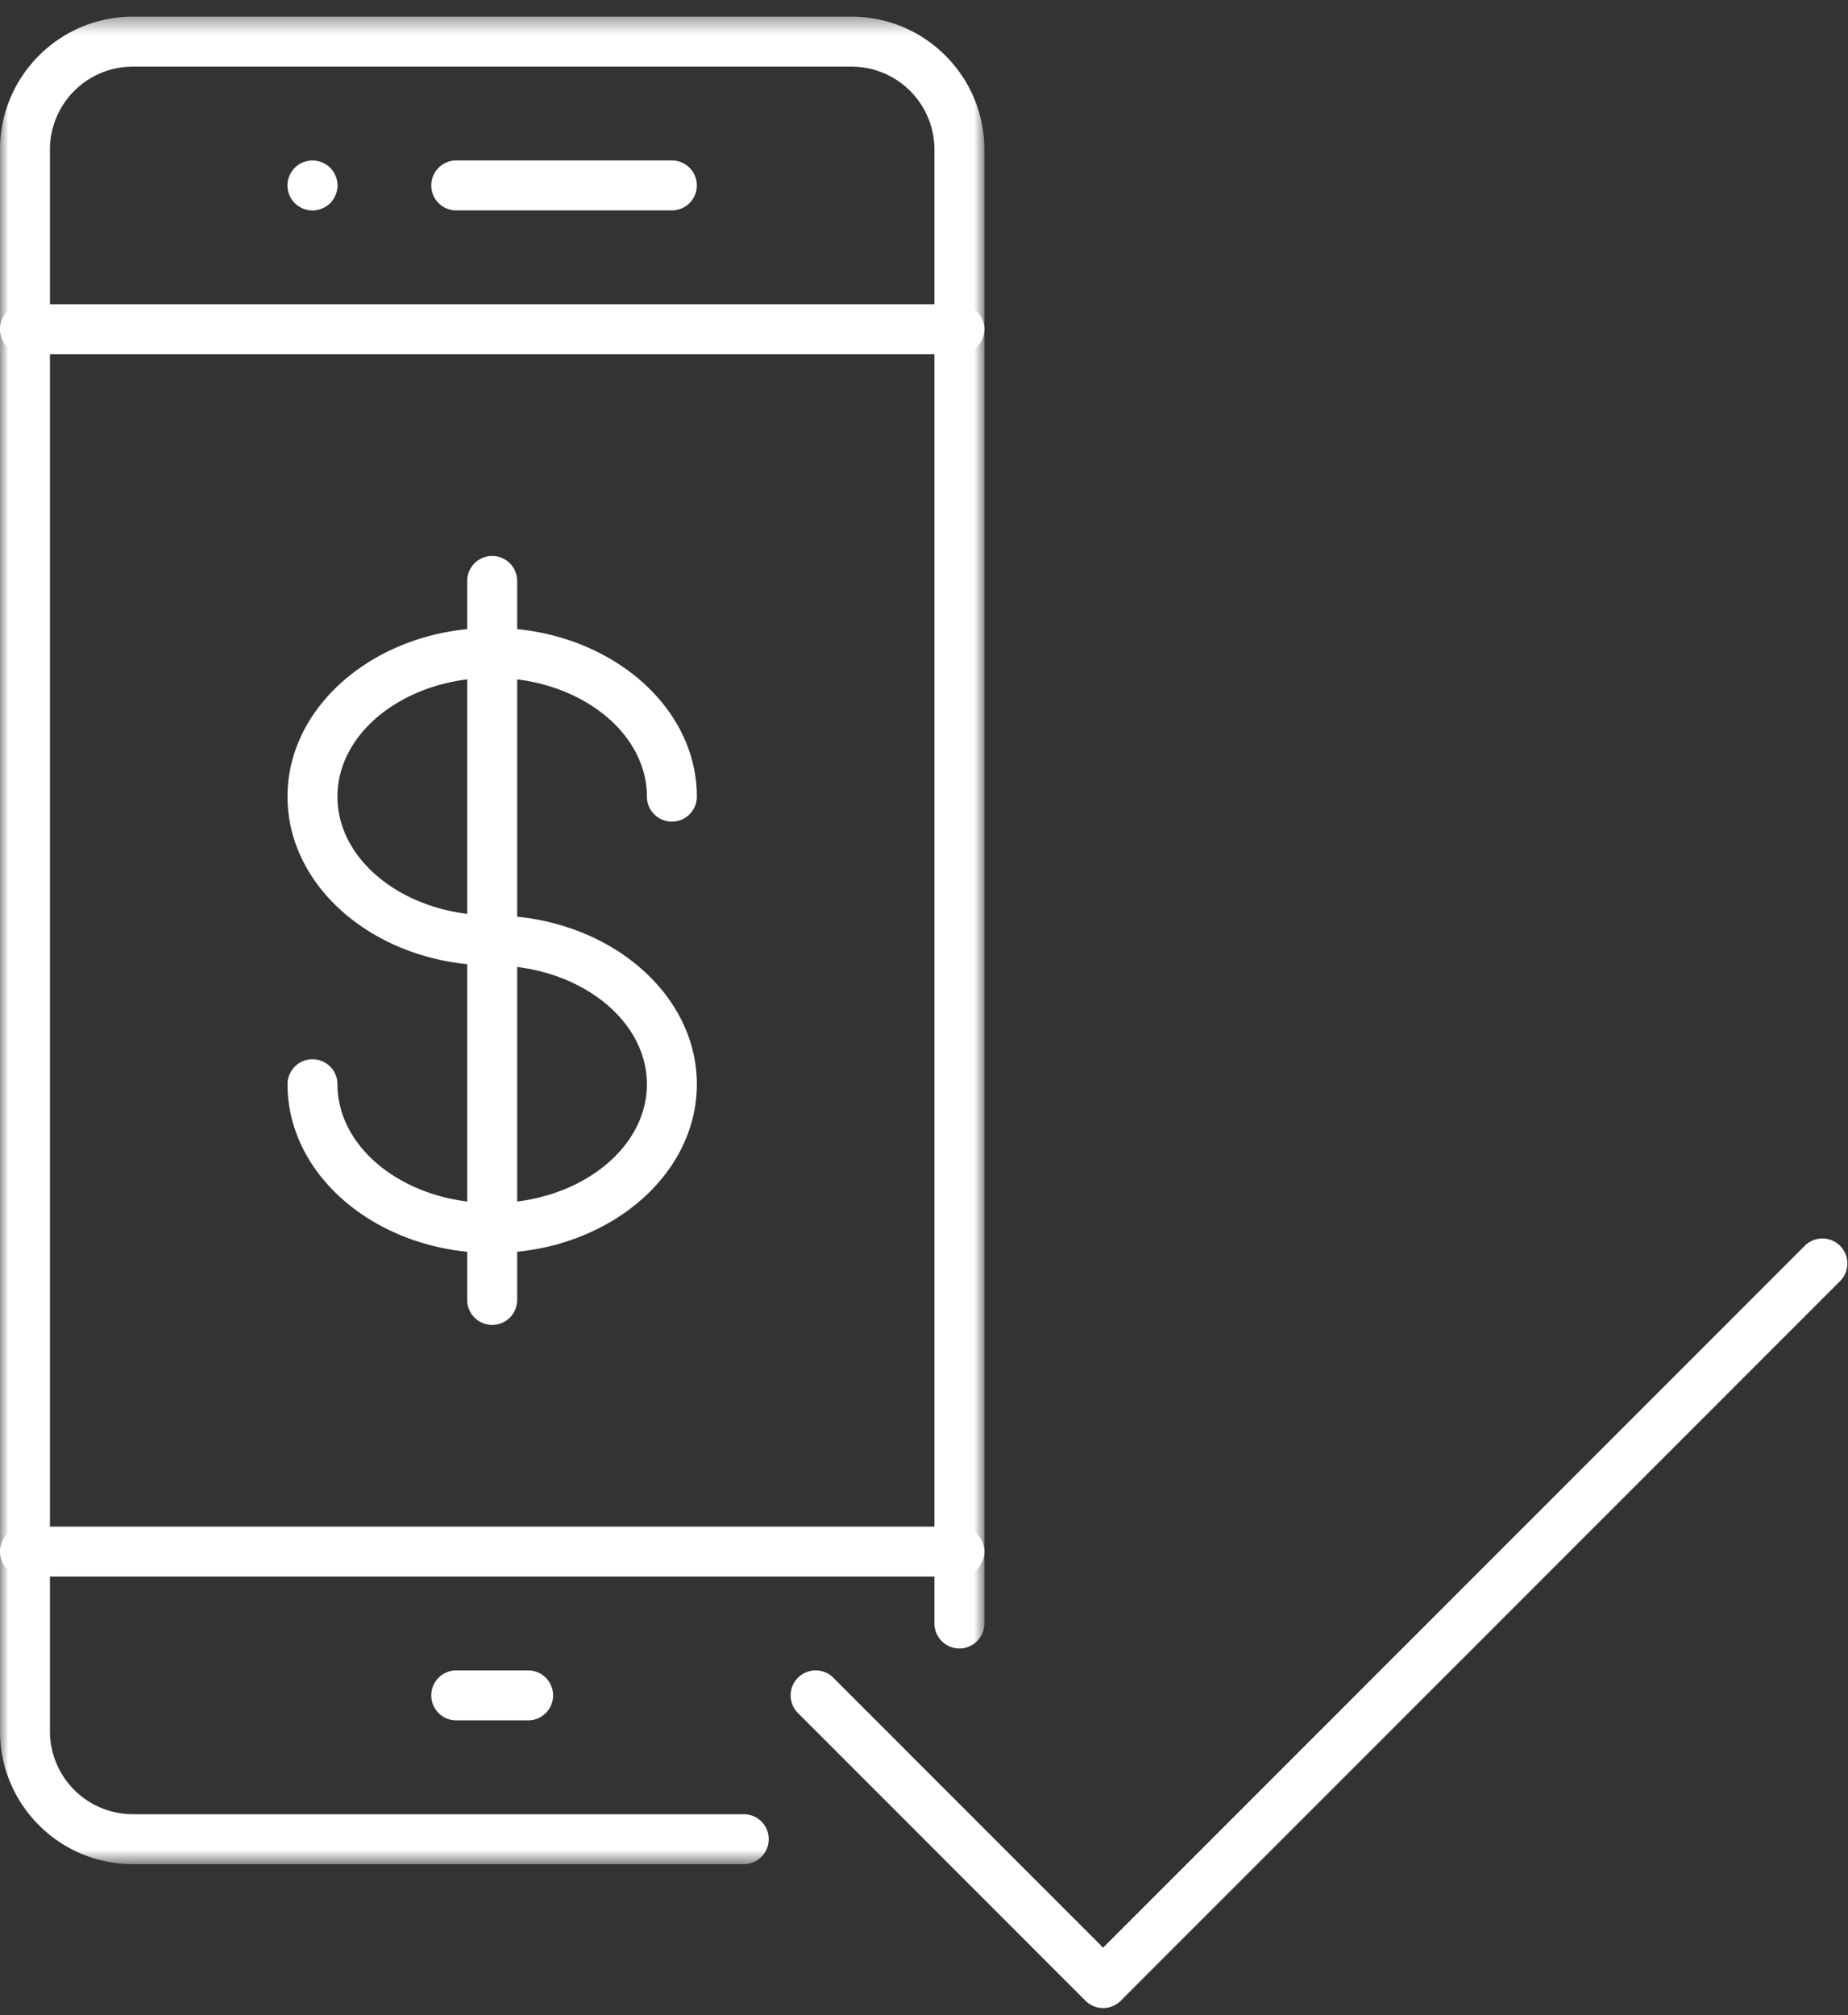
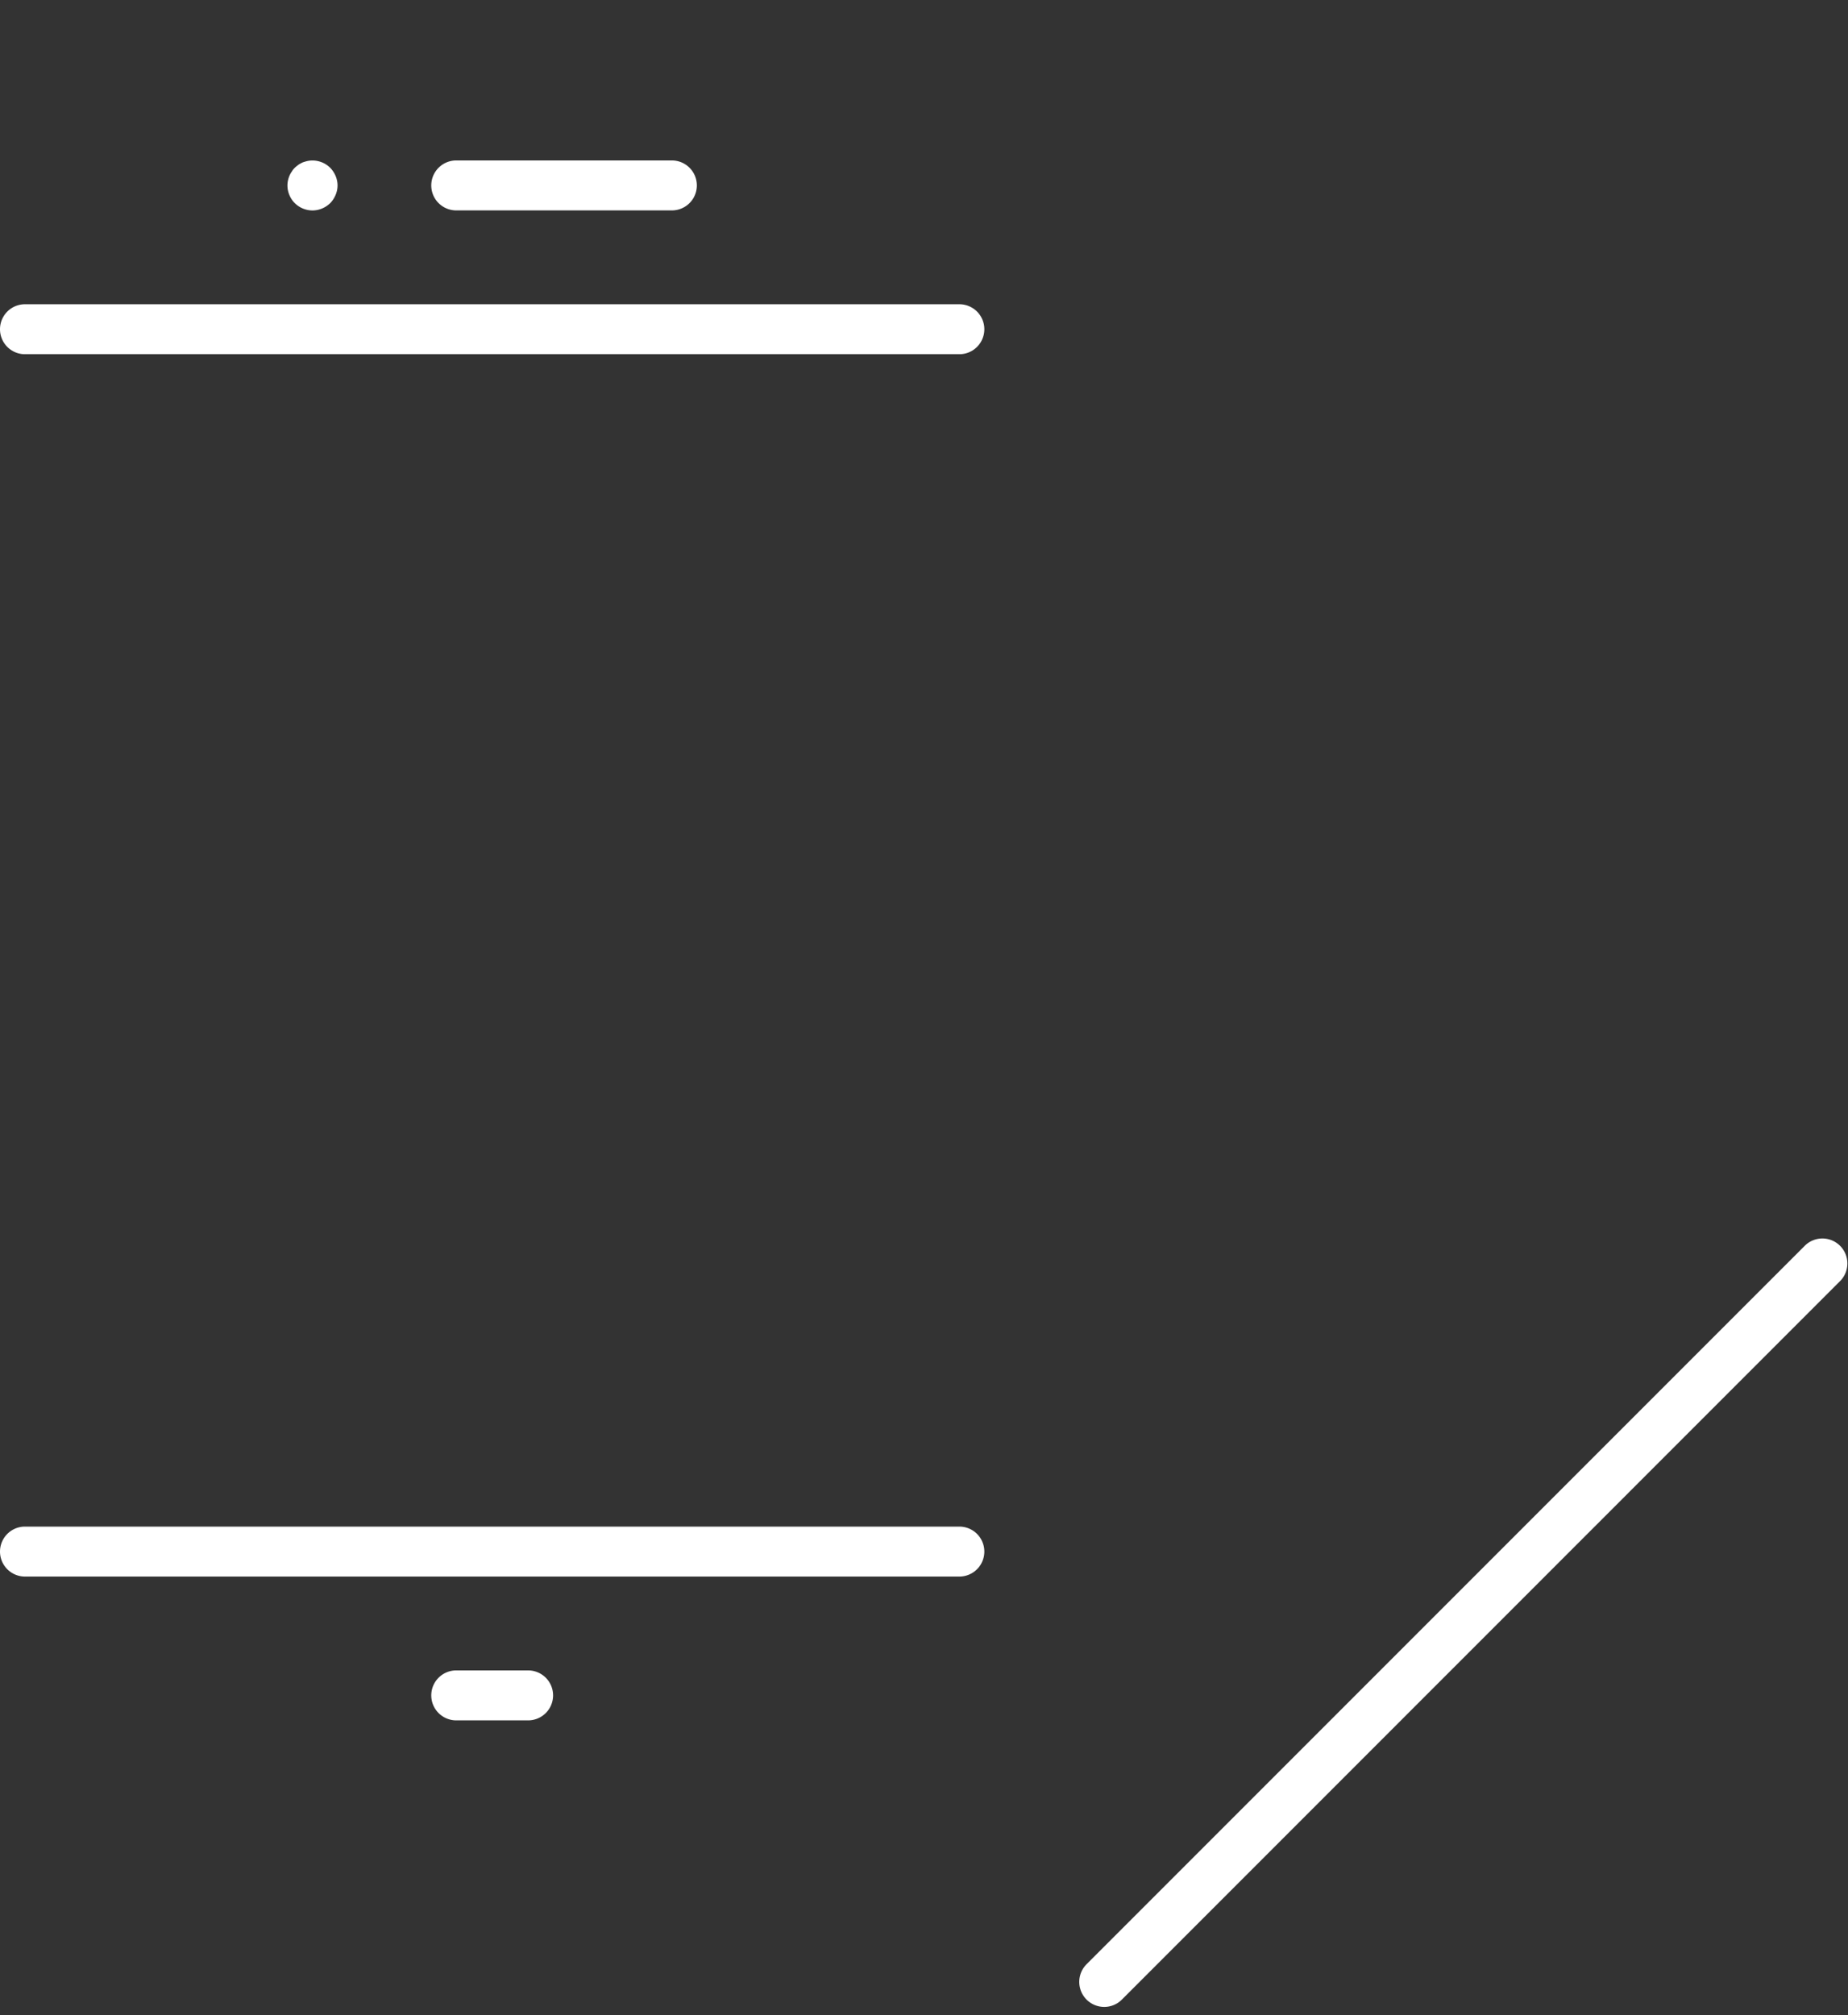
<svg xmlns="http://www.w3.org/2000/svg" xmlns:xlink="http://www.w3.org/1999/xlink" width="111" height="121" viewBox="0 0 111 121">
  <rect x="0" y="0" width="111" height="121" fill="#333333" stroke="none" />
  <defs>
    <path id="a" d="M0 .428h59.125v110.933H0z" />
  </defs>
  <g fill="none" fill-rule="evenodd">
    <g transform="translate(0 .572)">
      <mask id="b" fill="#fff">
        <use xlink:href="#a" />
      </mask>
-       <path fill="#FFF" d="M44.673 111.36H7.976c-4.398 0-7.976-3.577-7.976-7.975V8.404C0 4.006 3.578.428 7.976.428H51.15c4.398 0 7.976 3.578 7.976 7.976v88.505a1.5 1.5 0 1 1-3 0V8.404a4.981 4.981 0 0 0-4.976-4.976H7.976A4.981 4.981 0 0 0 3 8.404v94.98a4.981 4.981 0 0 0 4.976 4.977h36.697a1.5 1.5 0 1 1 0 3" mask="url(#b)" />
    </g>
    <path fill="#FFF" d="M57.626 94.664H1.5a1.5 1.5 0 1 1 0-3h56.124a1.5 1.5 0 1 1 0 3M57.626 21.269H1.5a1.5 1.5 0 1 1 0-3h56.124a1.5 1.5 0 1 1 0 3M40.356 12.634H27.404a1.5 1.5 0 1 1 0-3h12.952a1.5 1.5 0 1 1 0 3M18.765 12.636c-.39 0-.78-.16-1.06-.44s-.44-.67-.44-1.06c0-.1.01-.2.03-.29.02-.1.05-.19.09-.29.04-.09.08-.17.14-.25.05-.09.11-.16.18-.23.07-.07.15-.13.23-.19.08-.05.17-.1.26-.14.09-.03.19-.06.28-.08.49-.1 1.01.06 1.36.41.27.28.44.66.44 1.06 0 .39-.17.78-.44 1.06-.29.28-.67.44-1.07.44M31.721 103.299h-4.317a1.5 1.5 0 1 1 0-3h4.317a1.5 1.5 0 1 1 0 3M66.323 120.505a1.502 1.502 0 0 1-1.061-2.561l43.11-43.11a1.5 1.5 0 1 1 2.121 2.12l-43.109 43.112a1.495 1.495 0 0 1-1.06.439" />
-     <path fill="#FFF" d="M66.26 120.572c-.384 0-.768-.146-1.061-.439l-17.27-17.274a1.5 1.5 0 1 1 2.123-2.121l17.269 17.273a1.502 1.502 0 0 1-1.061 2.561M29.563 75.238c-6.78 0-12.293-4.546-12.293-10.135a1.5 1.5 0 1 1 3 0c0 3.934 4.168 7.135 9.293 7.135 5.125 0 9.293-3.201 9.293-7.135 0-3.934-4.169-7.135-9.294-7.135-6.779 0-12.293-4.546-12.293-10.134 0-5.589 5.515-10.135 12.294-10.135 6.779 0 12.293 4.546 12.293 10.135a1.5 1.5 0 1 1-3 0c0-3.934-4.169-7.135-9.294-7.135-5.125 0-9.293 3.201-9.293 7.135 0 3.934 4.169 7.134 9.294 7.134 6.779 0 12.293 4.547 12.293 10.135 0 5.589-5.514 10.135-12.294 10.135" />
-     <path fill="#FFF" d="M29.563 79.555a1.5 1.5 0 0 1-1.5-1.5V34.882a1.5 1.5 0 1 1 3 0v43.173a1.5 1.5 0 0 1-1.5 1.5" />
  </g>
</svg>